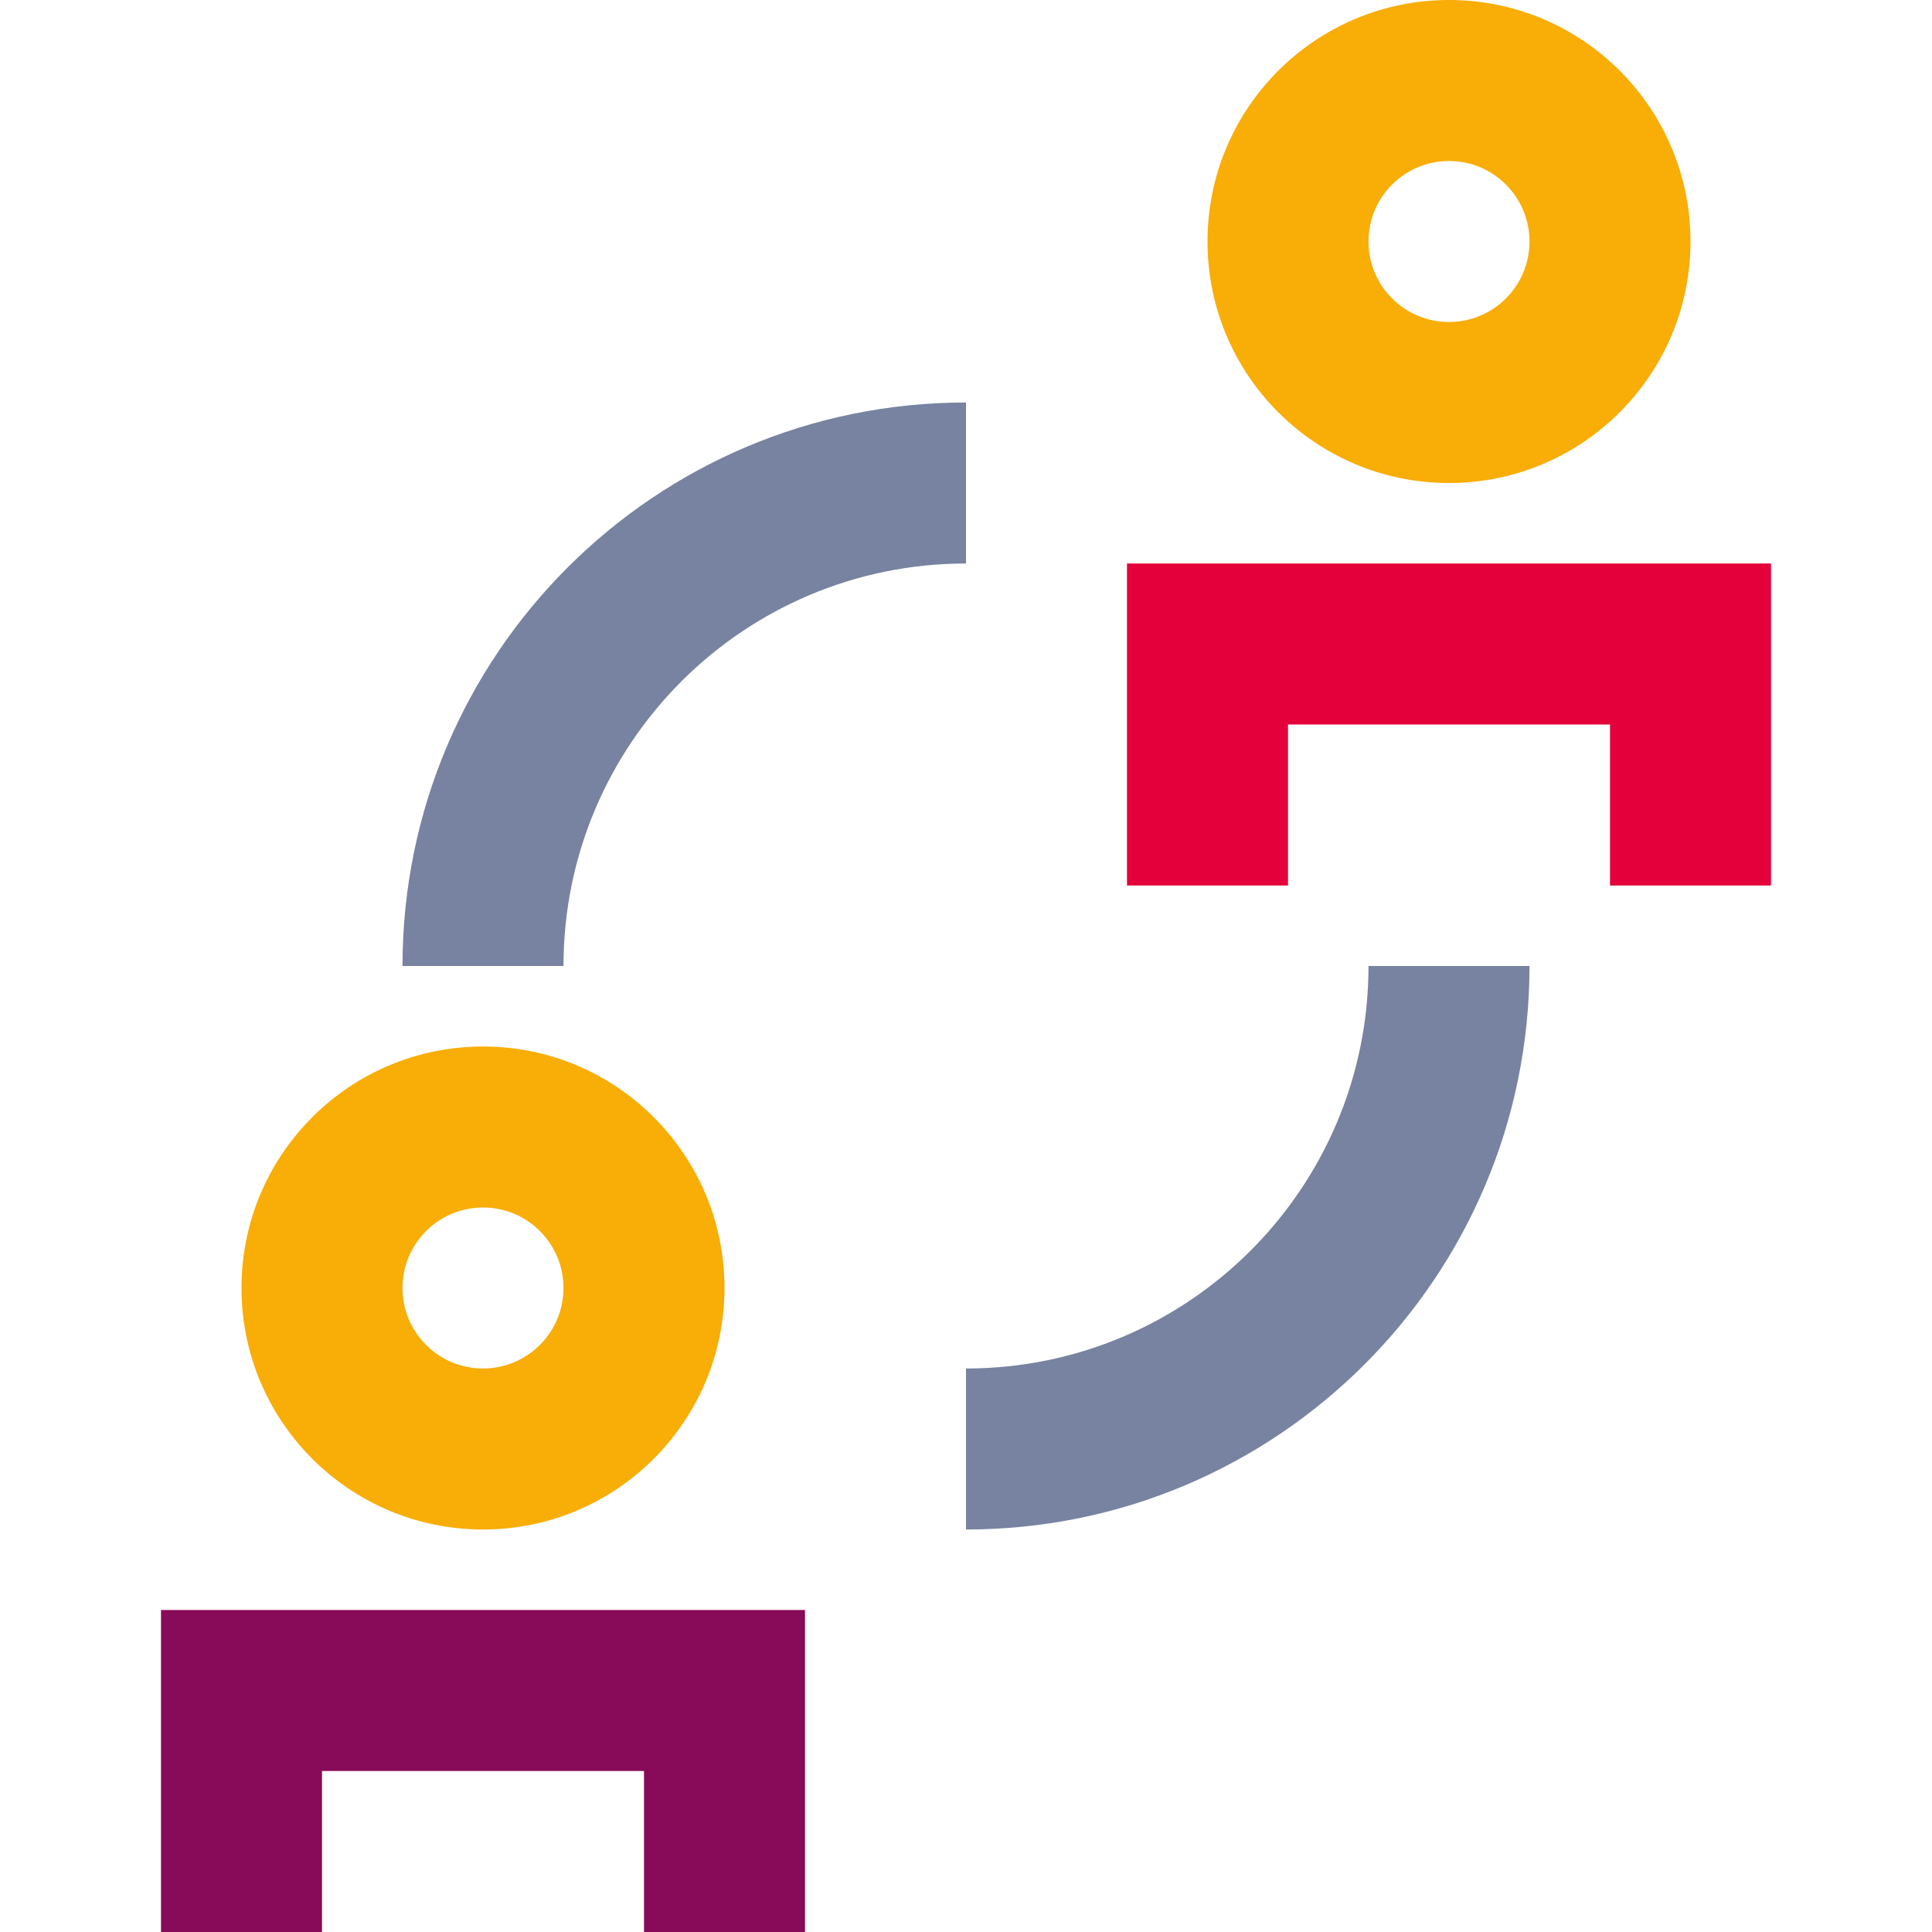
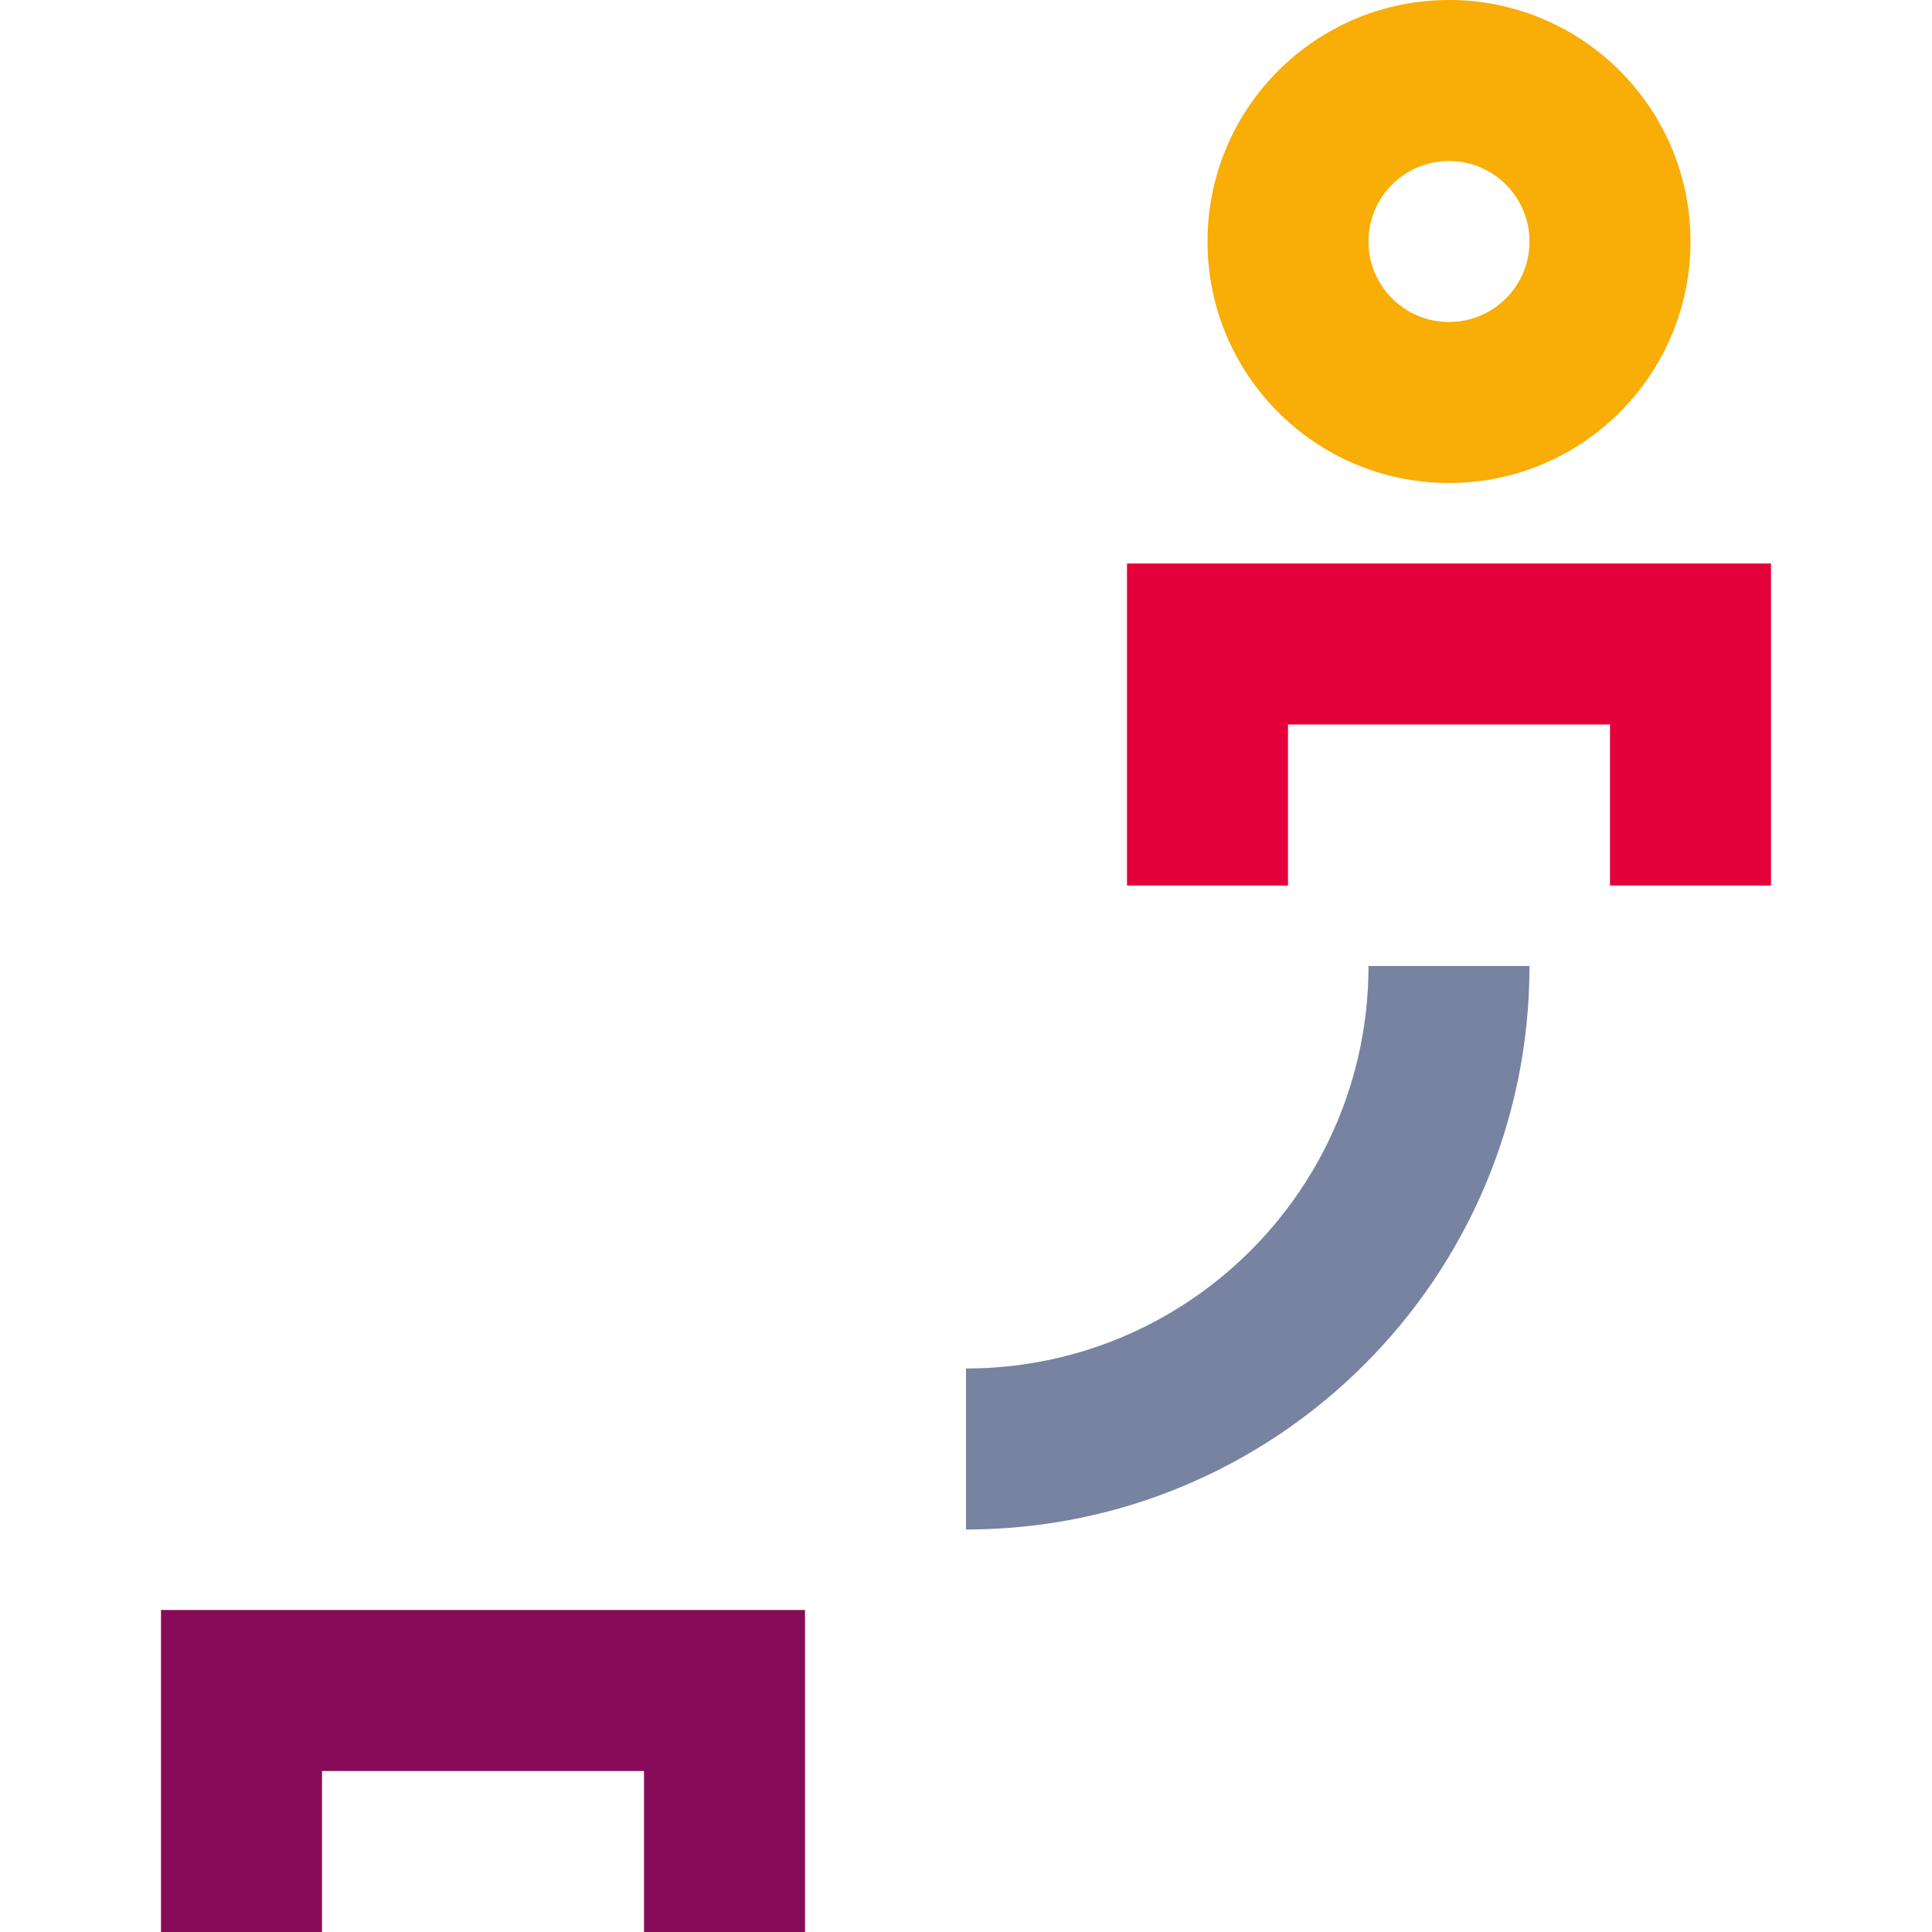
<svg xmlns="http://www.w3.org/2000/svg" width="384" height="384" viewBox="0 0 384 384" fill="none">
-   <path d="M80 192C80 130.144 130.144 80 192 80V112C147.817 112 112 147.817 112 192H80Z" fill="#7783A0" />
  <path d="M192 304C253.856 304 304 253.856 304 192H272C272 236.183 236.183 272 192 272V304Z" fill="#7783A0" />
  <path fill-rule="evenodd" clip-rule="evenodd" d="M224 112H352V176H320V144H256V176H224V112Z" fill="#E4003A" />
  <path fill-rule="evenodd" clip-rule="evenodd" d="M288 64C296.837 64 304 56.837 304 48C304 39.163 296.837 32 288 32C279.163 32 272 39.163 272 48C272 56.837 279.163 64 288 64ZM288 96C314.51 96 336 74.51 336 48C336 21.49 314.51 0 288 0C261.49 0 240 21.49 240 48C240 74.51 261.49 96 288 96Z" fill="#F8AD07" />
  <path fill-rule="evenodd" clip-rule="evenodd" d="M32 320H160V384H128V352H64V384H32V320Z" fill="#870B58" />
-   <path fill-rule="evenodd" clip-rule="evenodd" d="M96 272C104.837 272 112 264.837 112 256C112 247.163 104.837 240 96 240C87.163 240 80 247.163 80 256C80 264.837 87.163 272 96 272ZM96 304C122.51 304 144 282.51 144 256C144 229.49 122.51 208 96 208C69.49 208 48 229.49 48 256C48 282.51 69.49 304 96 304Z" fill="#F8AD07" />
</svg>